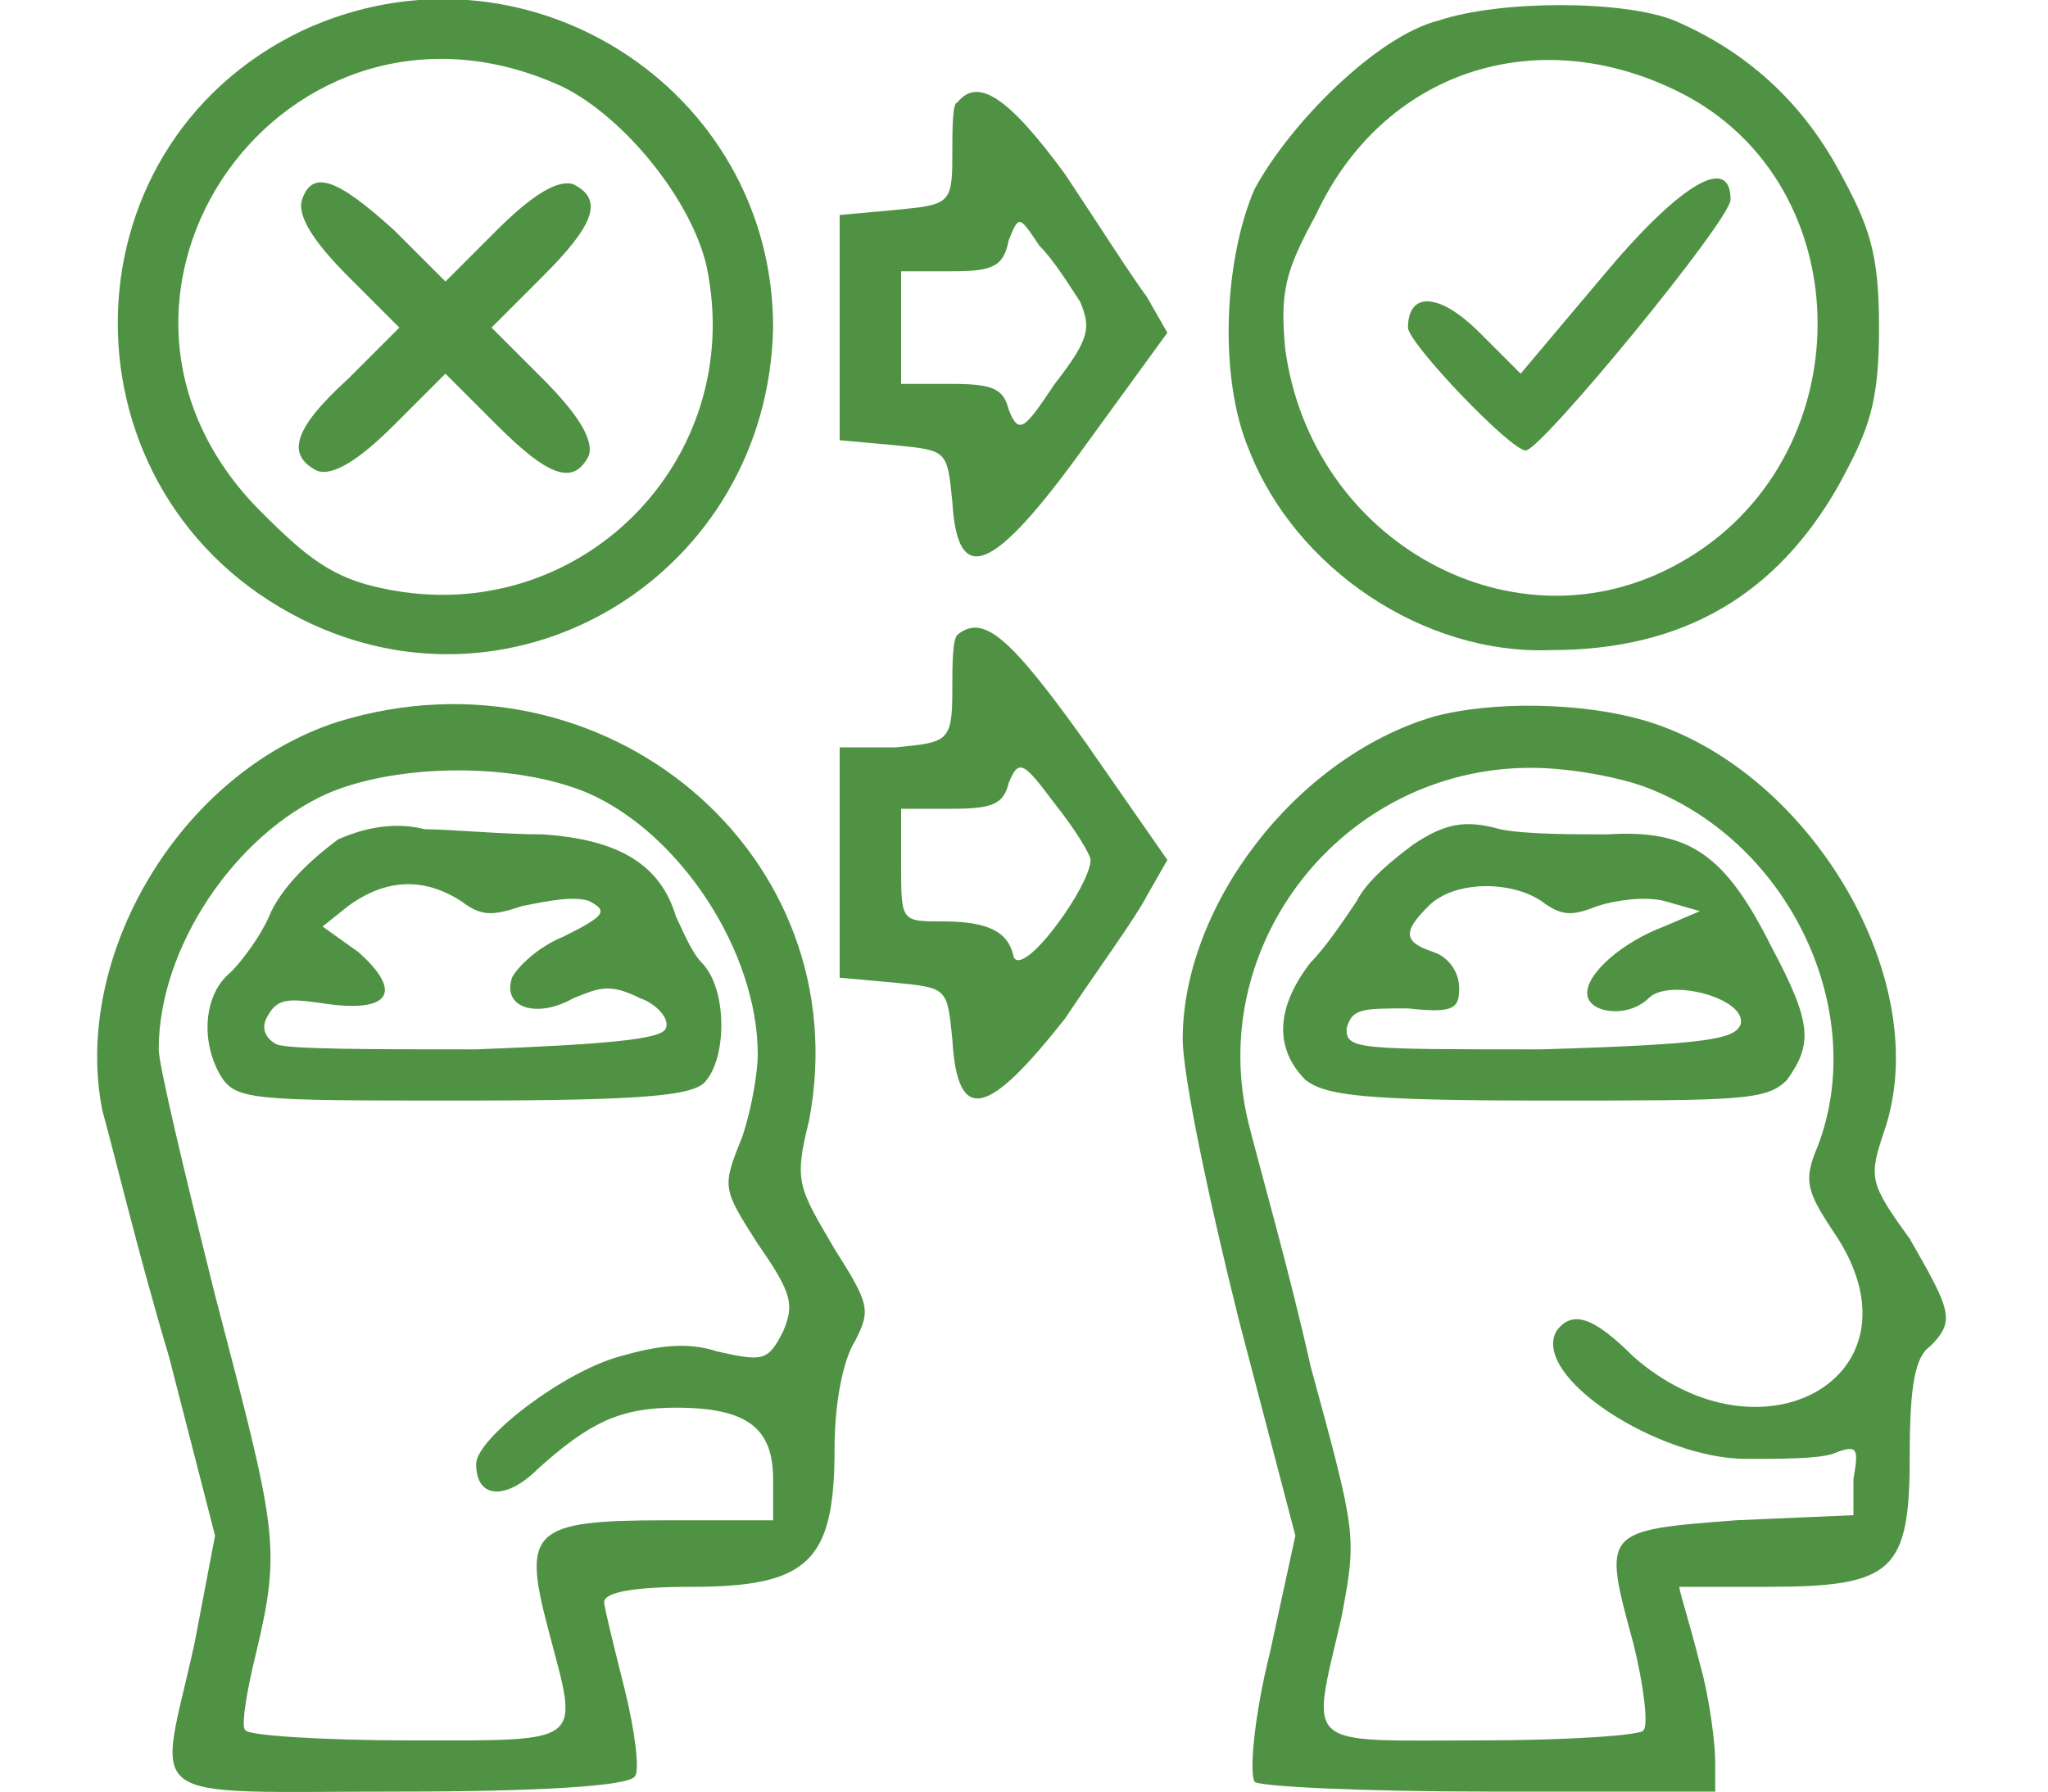
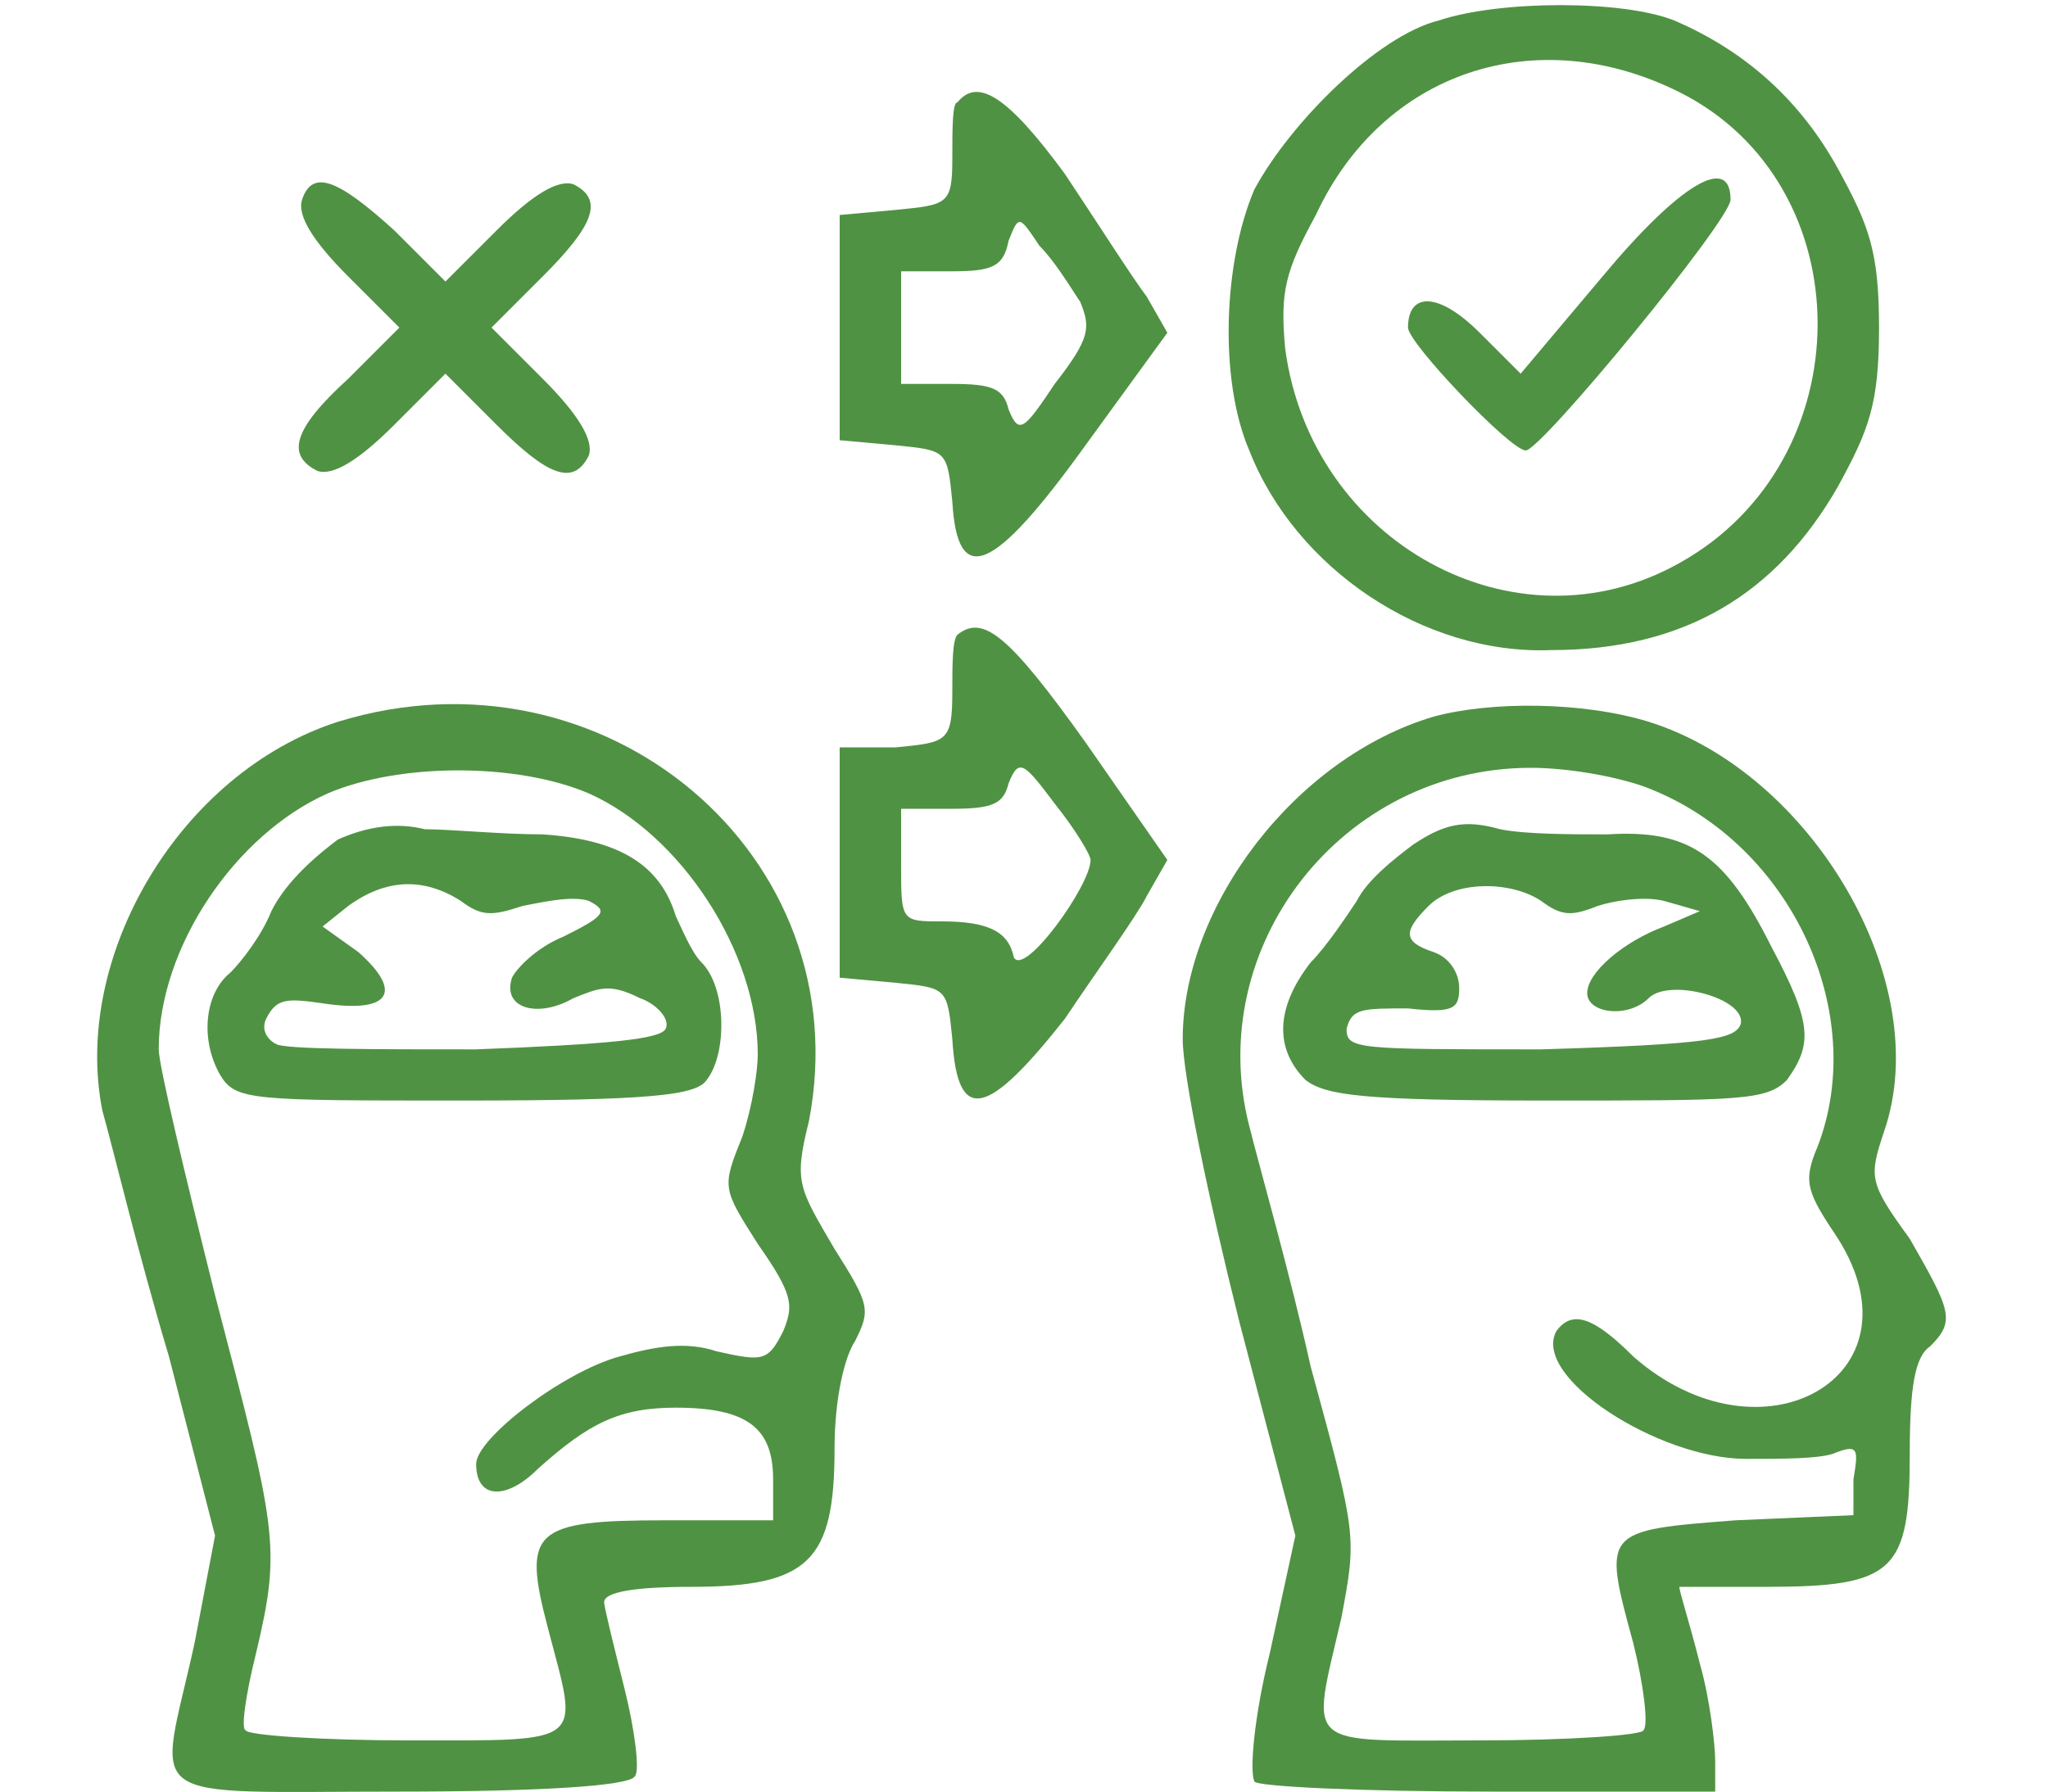
<svg xmlns="http://www.w3.org/2000/svg" version="1.2" viewBox="0 0 40 35" width="40" height="35">
  <title>New Project</title>
  <style>
		.s0 { fill: #509243 }
	</style>
  <g id="Layer">
-     <path id="Layer" fill-rule="evenodd" class="s0" d="m15.1 6.4c-0.1 4.8-5 7.8-9.2 5.7-4.8-2.4-4.8-9.2 0-11.5 4.3-2 9.2 1.1 9.2 5.8zm-10 3.6c0.9 0.9 1.4 1.3 2.4 1.5 3.8 0.8 7.1-2.5 6.3-6.3-0.3-1.3-1.6-2.9-2.8-3.5-5.4-2.5-10.1 4.1-5.9 8.3z" />
    <path id="Layer" class="s0" d="m5.9 3.9c-0.1 0.3 0.2 0.8 0.9 1.5l1 1-1 1c-1.1 1-1.2 1.5-0.6 1.8 0.3 0.1 0.8-0.2 1.5-0.9l1-1 1 1c1 1 1.5 1.2 1.8 0.6 0.1-0.3-0.2-0.8-0.9-1.5l-1-1 1-1c1-1 1.2-1.5 0.6-1.8-0.3-0.1-0.8 0.2-1.5 0.9l-1 1-1-1c-1.1-1-1.6-1.2-1.8-0.6z" />
    <path id="Layer" fill-rule="evenodd" class="s0" d="m32.7 0.4q2.1 0.9 3.2 2.9c0.6 1.1 0.8 1.6 0.8 3.1 0 1.5-0.2 2-0.8 3.1-1.2 2.1-3 3.2-5.6 3.2-2.5 0.1-5-1.6-5.9-3.9-0.6-1.4-0.5-3.7 0.1-5.1 0.7-1.3 2.4-3 3.6-3.3 1.2-0.4 3.6-0.4 4.6 0zm-7 3.8c-0.6 1.1-0.7 1.5-0.6 2.6 0.5 3.8 4.5 6 7.7 4.2 3.6-2 3.6-7.4 0-9.2-2.8-1.4-5.8-0.4-7.1 2.4z" />
    <path id="Layer" class="s0" d="m31.3 5.4l-1.6 1.9-0.8-0.8c-0.8-0.8-1.4-0.8-1.4-0.1 0 0.3 2 2.4 2.3 2.4 0.3 0 4-4.5 4-4.9 0-0.9-1-0.3-2.5 1.5z" />
    <path id="Layer" fill-rule="evenodd" class="s0" d="m20.8 3.4c0.6 0.9 1.3 2 1.6 2.4l0.4 0.7-1.6 2.2c-1.8 2.5-2.5 2.8-2.6 1.1-0.1-1-0.1-1-1.1-1.1l-1.1-0.1v-4.4l1.1-0.1c1-0.1 1.1-0.1 1.1-1 0-0.6 0-1.1 0.1-1.1 0.4-0.5 1-0.1 2.1 1.4zm-0.5 1.4c-0.4-0.6-0.4-0.6-0.6-0.1-0.1 0.5-0.3 0.6-1.1 0.6h-1v2.2h1c0.8 0 1 0.1 1.1 0.5 0.2 0.5 0.3 0.4 0.9-0.5 0.7-0.9 0.7-1.1 0.5-1.6-0.2-0.3-0.5-0.8-0.8-1.1z" />
    <path id="Layer" fill-rule="evenodd" class="s0" d="m21.2 14.5l1.6 2.3-0.4 0.7c-0.2 0.4-1 1.5-1.6 2.4-1.5 1.9-2.1 2.1-2.2 0.4-0.1-1-0.1-1-1.1-1.1l-1.1-0.1v-4.5h1.1c1-0.1 1.1-0.1 1.1-1.1 0-0.5 0-1 0.1-1.1 0.5-0.4 1 0 2.5 2.1zm-0.6 1.2c-0.6-0.8-0.7-0.9-0.9-0.4-0.1 0.4-0.3 0.5-1.1 0.5h-1v1.1c0 1.1 0 1.1 0.8 1.1 0.9 0 1.3 0.2 1.4 0.7 0.2 0.4 1.5-1.4 1.5-1.9 0-0.1-0.3-0.6-0.7-1.1z" />
    <path id="Layer" fill-rule="evenodd" class="s0" d="m15.8 21.9c-0.3 1.2-0.2 1.3 0.5 2.5 0.7 1.1 0.7 1.2 0.4 1.8-0.2 0.3-0.4 1.1-0.4 2.1 0 2.2-0.5 2.7-2.8 2.7-1.1 0-1.7 0.1-1.7 0.3 0 0.1 0.2 0.9 0.4 1.7 0.2 0.8 0.3 1.6 0.2 1.7-0.1 0.2-2 0.3-4.6 0.3-5.2 0-4.7 0.3-4-2.9l0.4-2.1-0.9-3.5c-0.6-2-1.1-4.1-1.3-4.8-0.6-3 1.5-6.6 4.6-7.6 5.2-1.6 10.2 2.6 9.2 7.8zm-9.4-6.4c-1.8 0.8-3.3 3-3.3 5 0 0.3 0.5 2.4 1.1 4.8 1.2 4.6 1.3 4.9 0.8 7-0.2 0.8-0.3 1.5-0.2 1.5 0 0.1 1.5 0.2 3.2 0.2 3.5 0 3.3 0.1 2.7-2.2-0.5-1.9-0.3-2.1 2.3-2.1h2.1v-0.8c0-1-0.5-1.4-1.9-1.4-1.1 0-1.7 0.3-2.7 1.2-0.6 0.6-1.2 0.6-1.2-0.1 0-0.5 1.7-1.8 2.8-2.1 0.7-0.2 1.3-0.3 1.9-0.1 0.9 0.2 1 0.2 1.3-0.4 0.2-0.5 0.2-0.7-0.5-1.7-0.7-1.1-0.7-1.1-0.3-2.1 0.2-0.6 0.3-1.3 0.3-1.6 0-2-1.5-4.3-3.3-5.1-1.4-0.6-3.7-0.6-5.1 0z" />
    <path id="Layer" fill-rule="evenodd" class="s0" d="m8.3 16.2c0.5 0 1.5 0.1 2.3 0.1 1.5 0.1 2.3 0.6 2.6 1.6 0.1 0.2 0.3 0.7 0.5 0.9 0.5 0.5 0.5 1.8 0.1 2.3-0.2 0.3-1.1 0.4-4.8 0.4-4.1 0-4.4 0-4.7-0.5-0.4-0.7-0.3-1.6 0.2-2 0.2-0.2 0.6-0.7 0.8-1.2 0.3-0.6 0.9-1.1 1.3-1.4q0.9-0.4 1.7-0.2zm-1.5 1.5l-0.5 0.4 0.7 0.5c0.9 0.8 0.6 1.2-0.7 1-0.7-0.1-0.9-0.1-1.1 0.3-0.1 0.2 0 0.4 0.2 0.5 0.2 0.1 1.9 0.1 3.9 0.1 2.6-0.1 3.6-0.2 3.7-0.4 0.1-0.2-0.2-0.5-0.5-0.6-0.6-0.3-0.8-0.2-1.3 0-0.7 0.4-1.4 0.2-1.2-0.4 0.1-0.2 0.5-0.6 1-0.8 0.8-0.4 0.9-0.5 0.5-0.7-0.3-0.1-0.8 0-1.3 0.1-0.6 0.2-0.8 0.2-1.2-0.1q-1.1-0.7-2.2 0.1z" />
    <path id="Layer" fill-rule="evenodd" class="s0" d="m32.2 14.1c3.2 1 5.6 5.1 4.6 8-0.3 0.9-0.3 1 0.5 2.1 0.8 1.4 0.9 1.6 0.4 2.1-0.3 0.2-0.4 0.8-0.4 2.1 0 2.3-0.3 2.6-2.8 2.6-1 0-1.7 0-1.7 0 0 0.1 0.2 0.7 0.4 1.5 0.2 0.7 0.3 1.6 0.3 1.9v0.6h-4.4c-2.5 0-4.6-0.1-4.6-0.2-0.1-0.2 0-1.3 0.3-2.5l0.5-2.3-1.1-4.2c-0.6-2.4-1.1-4.8-1.1-5.5 0-2.6 2.2-5.5 4.9-6.3 1.1-0.3 2.9-0.3 4.2 0.1zm-2.3 0.9c-3.7 0-6.4 3.5-5.5 7 0.2 0.8 0.8 2.9 1.2 4.7 0.9 3.3 0.9 3.3 0.6 4.9-0.6 2.6-0.8 2.4 2.7 2.4 1.7 0 3.2-0.1 3.2-0.2 0.1-0.1 0-0.9-0.2-1.7-0.6-2.2-0.6-2.2 2-2.4l2.3-0.1v-0.7c0.1-0.6 0.1-0.7-0.4-0.5-0.3 0.1-1 0.1-1.7 0.1-1.7 0-4.2-1.6-3.7-2.5 0.3-0.4 0.7-0.3 1.5 0.5 2.5 2.2 5.7 0.4 4-2.3-0.6-0.9-0.7-1.1-0.4-1.8 1-2.6-0.5-5.9-3.3-7-0.5-0.2-1.5-0.4-2.3-0.4z" />
    <path id="Layer" fill-rule="evenodd" class="s0" d="m29.3 16.2c0.5 0.1 1.4 0.1 2.1 0.1 1.6-0.1 2.3 0.4 3.2 2.2 0.8 1.5 0.8 1.9 0.3 2.6-0.4 0.4-0.9 0.4-4.7 0.4-3.6 0-4.3-0.1-4.7-0.4-0.6-0.6-0.6-1.4 0.1-2.3 0.3-0.3 0.7-0.9 0.9-1.2 0.2-0.4 0.7-0.8 1.1-1.1 0.6-0.4 1-0.5 1.7-0.3zm-1.4 1.5c-0.5 0.5-0.5 0.7 0.1 0.9 0.3 0.1 0.5 0.4 0.5 0.7 0 0.4-0.1 0.5-1 0.4-0.9 0-1.1 0-1.2 0.4 0 0.4 0.2 0.4 3.8 0.4 3.3-0.1 3.8-0.2 3.9-0.5 0.1-0.5-1.4-0.9-1.8-0.5-0.4 0.4-1.2 0.3-1.2-0.1 0-0.4 0.7-1 1.5-1.3l0.7-0.3-0.7-0.2c-0.4-0.1-1 0-1.3 0.1-0.5 0.2-0.7 0.2-1.1-0.1-0.6-0.4-1.7-0.4-2.2 0.1z" />
  </g>
</svg>